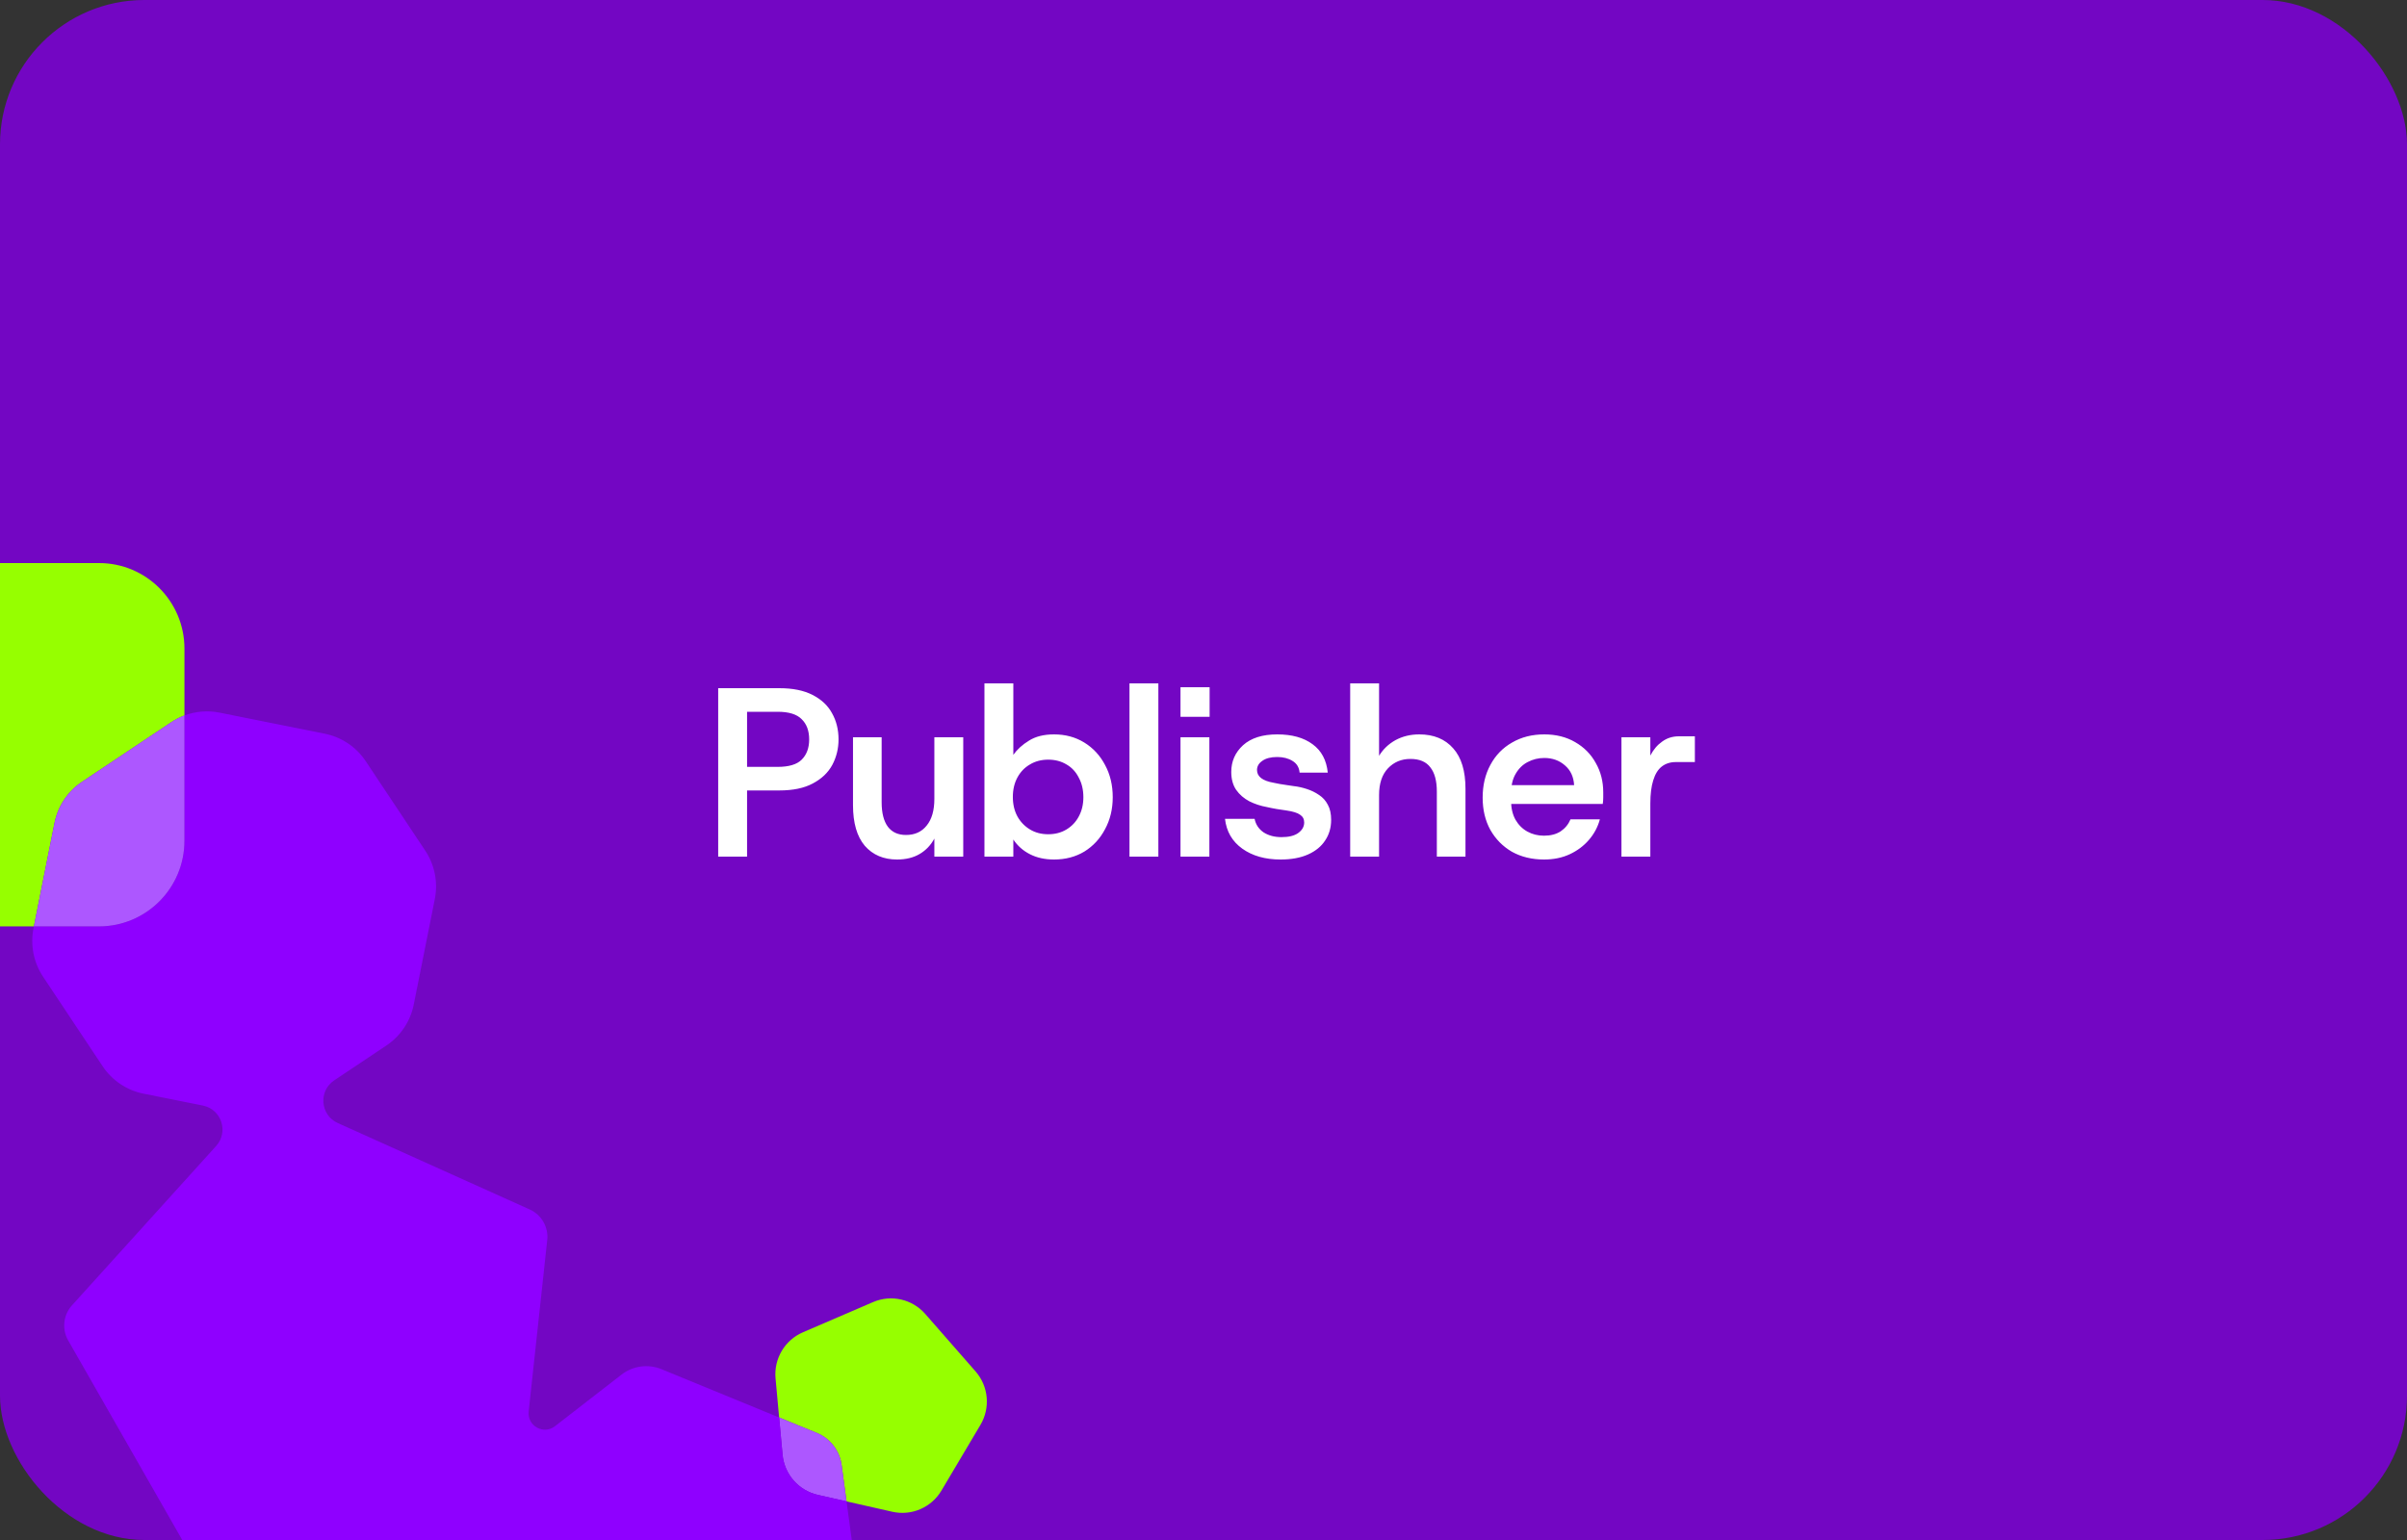
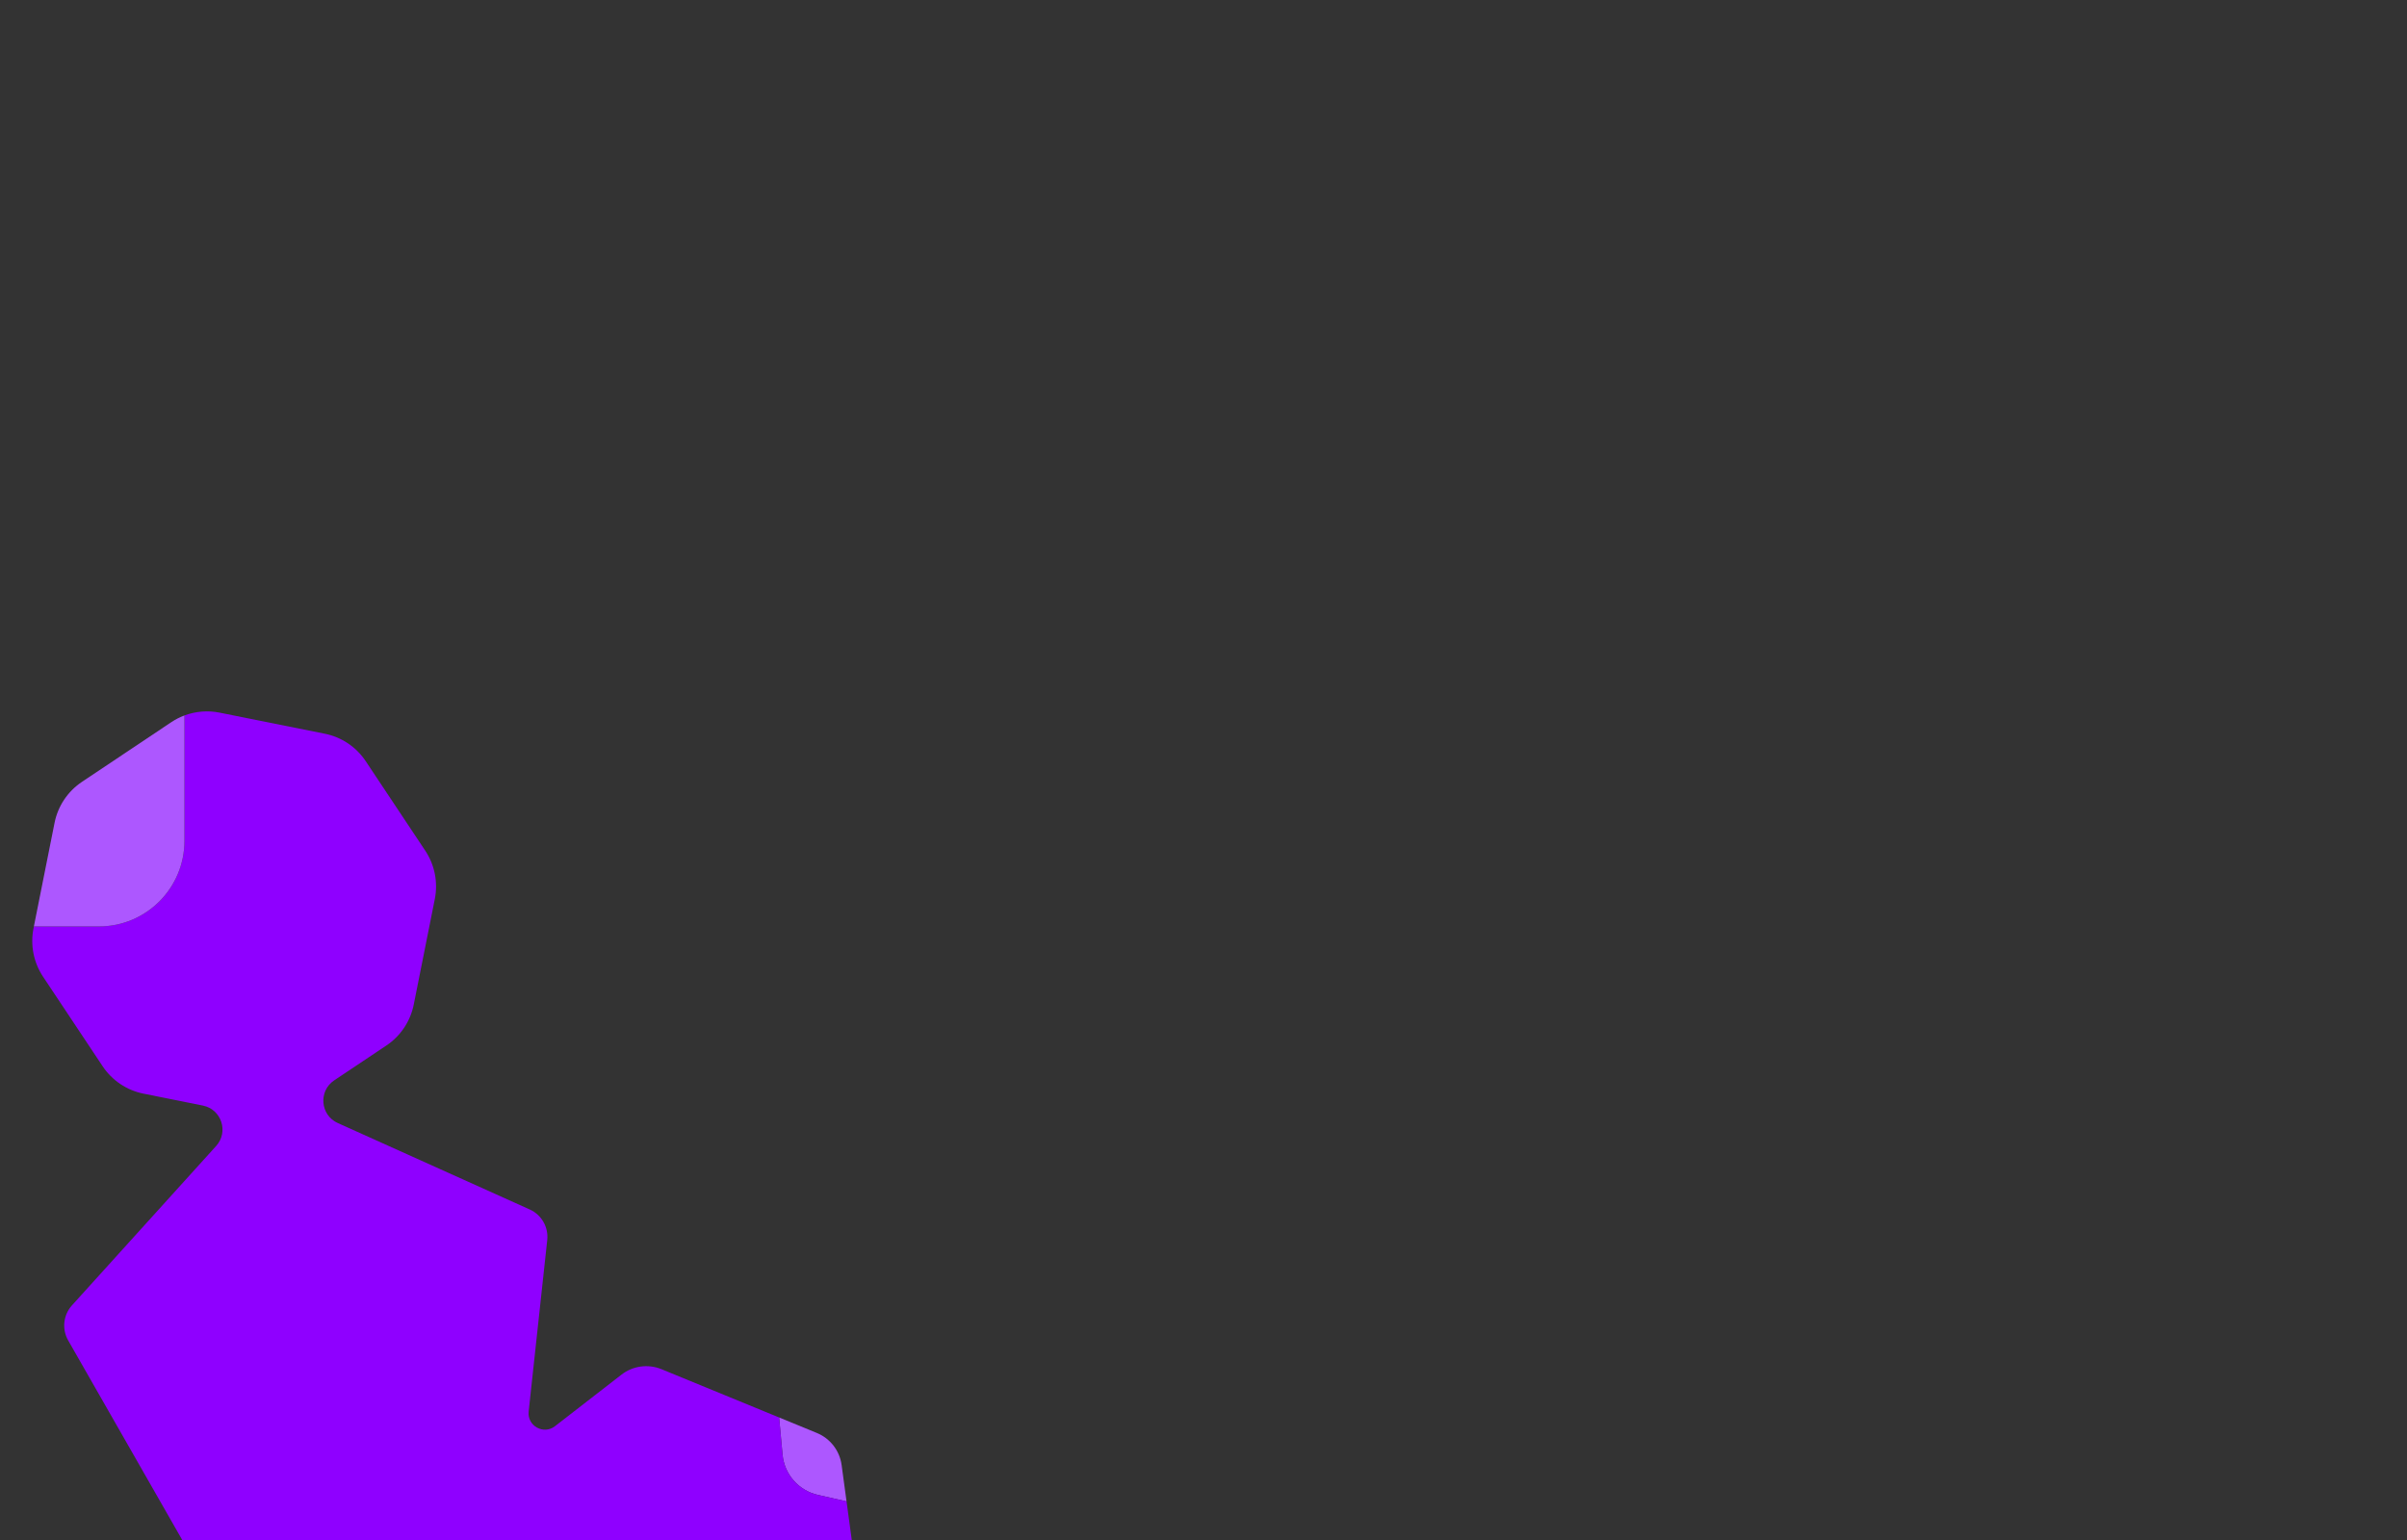
<svg xmlns="http://www.w3.org/2000/svg" width="500" height="320" viewBox="0 0 500 320" fill="none">
  <rect x="0" y="0" width="500" height="320" fill="#333333" stroke="none" />
  <g clip-path="url(#clip0_1_407)">
-     <rect width="500" height="320" rx="30" fill="#7306C3" />
    <g clip-path="url(#clip1_1_407)">
-       <path d="M202.652 284.973L192.197 273.025C189.496 269.937 185.119 268.945 181.354 270.566L166.786 276.841C163.023 278.463 160.729 282.329 161.103 286.418L161.848 294.542L169.687 297.761C172.463 298.902 174.422 301.44 174.826 304.419L175.848 311.974L185.351 314.129C189.347 315.035 193.471 313.259 195.564 309.729L203.67 296.07C205.765 292.54 205.353 288.06 202.652 284.973Z" fill="#96FF00" />
      <path d="M169.688 297.761L161.85 294.542L162.557 302.245C162.932 306.335 165.891 309.717 169.887 310.623L175.848 311.974L174.826 304.42C174.423 301.44 172.464 298.902 169.687 297.761H169.688Z" fill="#AD57FF" />
      <path d="M179.514 339.061L175.849 311.975L169.888 310.624C165.892 309.718 162.934 306.336 162.558 302.247L161.851 294.543L137.418 284.51C134.643 283.37 131.469 283.801 129.097 285.642L115.277 296.358C112.907 298.196 109.496 296.282 109.819 293.295L113.676 257.683C113.968 254.996 112.499 252.427 110.039 251.318L70.159 233.356C66.522 231.718 66.108 226.708 69.424 224.491L80.26 217.25C83.206 215.281 85.253 212.219 85.948 208.737L90.322 186.815C91.016 183.333 90.302 179.718 88.338 176.765L75.967 158.164C74.003 155.21 70.948 153.159 67.475 152.464L45.605 148.079C43.15 147.587 40.627 147.801 38.319 148.665V174.713C38.319 184.534 30.377 192.495 20.579 192.495H7.043L6.962 192.902C6.267 196.383 6.981 199.999 8.945 202.952L21.316 221.553C23.281 224.507 26.336 226.558 29.809 227.254L42.14 229.727C46.001 230.5 47.547 235.199 44.902 238.123L14.952 271.239C13.14 273.241 12.823 276.185 14.162 278.531L41.756 326.819C43.096 329.165 45.79 330.378 48.43 329.825L75.46 324.162L87.642 321.61C93.741 320.332 99.641 324.51 100.478 330.699L103.017 349.462C103.42 352.441 105.379 354.979 108.156 356.12L140.428 369.371C143.204 370.511 146.377 370.08 148.75 368.239L176.335 346.85C178.708 345.01 179.922 342.041 179.518 339.06L179.514 339.061Z" fill="#8F00FF" />
-       <path d="M17.018 162.47L35.575 150.069C36.438 149.492 37.357 149.024 38.315 148.667V134.784C38.315 124.961 30.373 117 20.575 117H-19.26C-29.058 117 -37 124.961 -37 134.782V174.713C-37 184.534 -29.058 192.495 -19.26 192.495H7.039L11.332 170.981C12.026 167.499 14.072 164.437 17.018 162.468V162.47Z" fill="#96FF00" />
      <path d="M38.315 174.713V148.665C37.359 149.022 36.438 149.491 35.575 150.067L17.018 162.468C14.072 164.437 12.025 167.499 11.332 170.981L7.039 192.495H20.575C30.373 192.495 38.315 184.534 38.315 174.713Z" fill="#AD57FF" />
    </g>
-     <path d="M149.187 178V143H161.887C164.687 143 166.987 143.467 168.787 144.4C170.62 145.333 171.97 146.6 172.837 148.2C173.737 149.8 174.187 151.617 174.187 153.65C174.187 155.55 173.753 157.317 172.887 158.95C172.02 160.55 170.67 161.833 168.837 162.8C167.037 163.767 164.72 164.25 161.887 164.25H155.187V178H149.187ZM155.187 159.35H161.537C163.87 159.35 165.537 158.85 166.537 157.85C167.57 156.817 168.087 155.417 168.087 153.65C168.087 151.85 167.57 150.45 166.537 149.45C165.537 148.417 163.87 147.9 161.537 147.9H155.187V159.35ZM186.342 178.6C183.542 178.6 181.308 177.65 179.642 175.75C178.008 173.817 177.192 171 177.192 167.3V153.2H183.142V166.7C183.142 168.933 183.575 170.633 184.442 171.8C185.308 172.933 186.558 173.5 188.192 173.5C190.025 173.5 191.458 172.85 192.492 171.55C193.558 170.25 194.092 168.4 194.092 166V153.2H200.092V178H194.092V174.25C193.358 175.617 192.342 176.683 191.042 177.45C189.742 178.217 188.175 178.6 186.342 178.6ZM218.946 178.6C217.046 178.6 215.379 178.233 213.946 177.5C212.513 176.767 211.363 175.75 210.496 174.45V178H204.496V142H210.496V156.85C211.296 155.717 212.379 154.733 213.746 153.9C215.113 153.033 216.846 152.6 218.946 152.6C221.313 152.6 223.413 153.167 225.246 154.3C227.079 155.433 228.513 156.983 229.546 158.95C230.613 160.917 231.146 163.15 231.146 165.65C231.146 168.117 230.613 170.333 229.546 172.3C228.513 174.267 227.079 175.817 225.246 176.95C223.413 178.05 221.313 178.6 218.946 178.6ZM217.746 173.35C219.179 173.35 220.446 173.017 221.546 172.35C222.646 171.683 223.496 170.783 224.096 169.65C224.729 168.483 225.046 167.15 225.046 165.65C225.046 164.117 224.729 162.767 224.096 161.6C223.496 160.4 222.646 159.483 221.546 158.85C220.446 158.183 219.179 157.85 217.746 157.85C216.313 157.85 215.046 158.183 213.946 158.85C212.846 159.483 211.979 160.383 211.346 161.55C210.713 162.717 210.396 164.067 210.396 165.6C210.396 167.133 210.713 168.483 211.346 169.65C211.979 170.783 212.846 171.683 213.946 172.35C215.046 173.017 216.313 173.35 217.746 173.35ZM234.624 178V142H240.624V178H234.624ZM245.22 178V153.2H251.22V178H245.22ZM245.22 148.95V142.8H251.27V148.95H245.22ZM266.016 178.6C262.816 178.6 260.166 177.85 258.066 176.35C255.966 174.85 254.766 172.783 254.466 170.15H260.616C260.849 171.317 261.466 172.25 262.466 172.95C263.499 173.617 264.749 173.95 266.216 173.95C267.716 173.95 268.866 173.667 269.666 173.1C270.499 172.5 270.916 171.767 270.916 170.9C270.916 170.2 270.632 169.667 270.066 169.3C269.532 168.9 268.566 168.6 267.166 168.4C266.632 168.3 265.966 168.2 265.166 168.1C264.399 167.967 263.732 167.833 263.166 167.7C261.866 167.467 260.649 167.067 259.516 166.5C258.382 165.9 257.466 165.1 256.766 164.1C256.099 163.1 255.766 161.867 255.766 160.4C255.766 158.2 256.582 156.35 258.216 154.85C259.882 153.35 262.249 152.6 265.316 152.6C268.382 152.6 270.832 153.283 272.666 154.65C274.499 155.983 275.549 157.95 275.816 160.55H269.966C269.866 159.45 269.366 158.633 268.466 158.1C267.599 157.567 266.549 157.3 265.316 157.3C263.982 157.3 262.949 157.567 262.216 158.1C261.482 158.6 261.116 159.233 261.116 160C261.116 161.367 262.266 162.25 264.566 162.65C264.899 162.717 265.316 162.8 265.816 162.9C266.349 162.967 266.882 163.05 267.416 163.15C267.949 163.217 268.399 163.283 268.766 163.35C269.666 163.45 270.566 163.65 271.466 163.95C272.399 164.25 273.249 164.667 274.016 165.2C274.782 165.7 275.382 166.367 275.816 167.2C276.282 168.033 276.516 169.083 276.516 170.35C276.516 171.983 276.099 173.417 275.266 174.65C274.466 175.883 273.282 176.85 271.716 177.55C270.149 178.25 268.249 178.6 266.016 178.6ZM280.471 178V142H286.471V157.05C287.305 155.683 288.438 154.6 289.871 153.8C291.338 153 292.988 152.6 294.821 152.6C297.821 152.6 300.171 153.567 301.871 155.5C303.571 157.4 304.421 160.2 304.421 163.9V178H298.471V164.5C298.471 162.267 298.021 160.583 297.121 159.45C296.255 158.283 294.871 157.7 292.971 157.7C291.105 157.7 289.555 158.35 288.321 159.65C287.088 160.95 286.471 162.8 286.471 165.2V178H280.471ZM320.738 178.6C318.238 178.6 316.022 178.067 314.088 177C312.188 175.9 310.688 174.383 309.588 172.45C308.522 170.517 307.988 168.283 307.988 165.75C307.988 163.183 308.522 160.917 309.588 158.95C310.655 156.95 312.155 155.4 314.088 154.3C316.022 153.167 318.255 152.6 320.788 152.6C323.222 152.6 325.355 153.133 327.188 154.2C329.055 155.267 330.488 156.717 331.488 158.55C332.522 160.35 333.038 162.383 333.038 164.65C333.038 164.983 333.038 165.35 333.038 165.75C333.038 166.15 333.005 166.583 332.938 167.05H312.338V163.15H326.988C326.888 161.417 326.255 160.05 325.088 159.05C323.922 158.017 322.488 157.5 320.788 157.5C319.555 157.5 318.405 157.783 317.338 158.35C316.305 158.883 315.472 159.7 314.838 160.8C314.205 161.867 313.888 163.233 313.888 164.9V166.35C313.888 167.883 314.188 169.2 314.788 170.3C315.422 171.4 316.255 172.233 317.288 172.8C318.322 173.367 319.472 173.65 320.738 173.65C322.105 173.65 323.255 173.35 324.188 172.75C325.122 172.117 325.805 171.283 326.238 170.25H332.338C331.905 171.85 331.138 173.283 330.038 174.55C328.972 175.783 327.655 176.767 326.088 177.5C324.522 178.233 322.738 178.6 320.738 178.6ZM336.82 178V153.2H342.82V157C343.454 155.767 344.27 154.8 345.27 154.1C346.27 153.367 347.42 153 348.72 153H352.07V158.35H348.12C346.954 158.35 345.97 158.667 345.17 159.3C344.404 159.9 343.82 160.85 343.42 162.15C343.02 163.417 342.82 165.017 342.82 166.95V178H336.82Z" fill="white" />
  </g>
  <defs>
    <clipPath id="clip0_1_407">
      <rect width="500" height="320" fill="white" />
    </clipPath>
    <clipPath id="clip1_1_407">
      <rect width="242" height="253" fill="white" transform="translate(-37 117)" />
    </clipPath>
  </defs>
</svg>